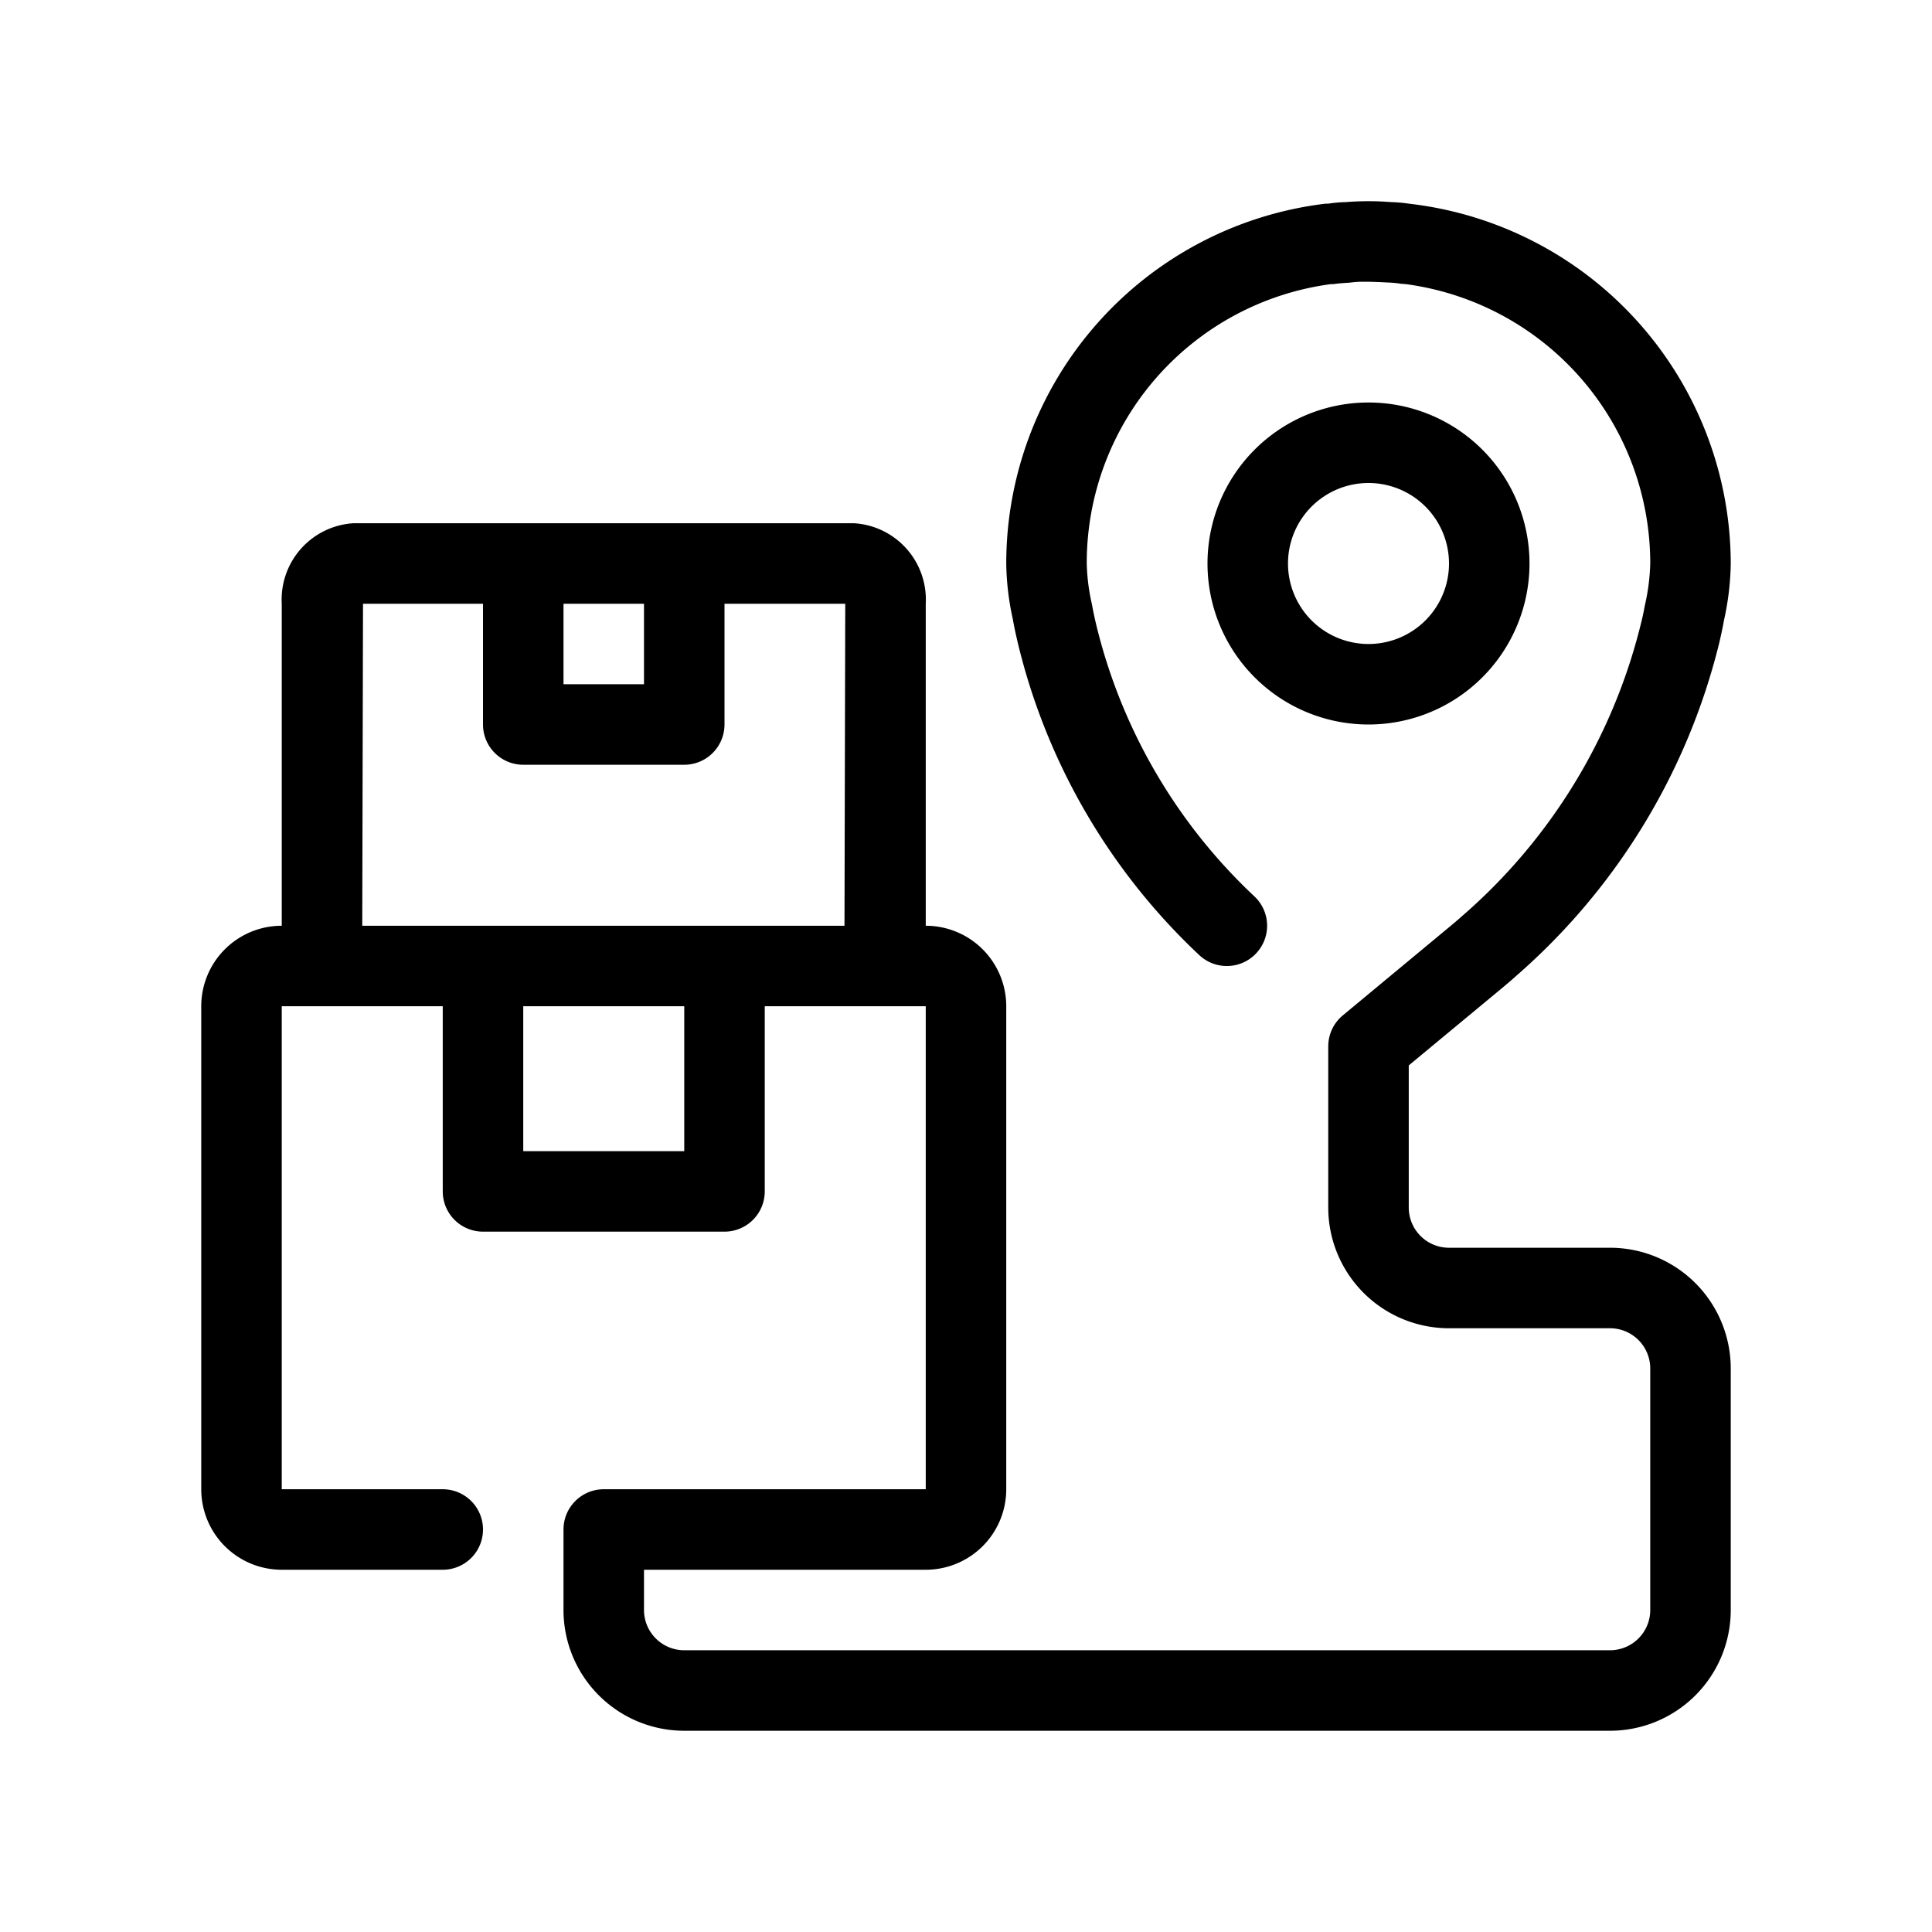
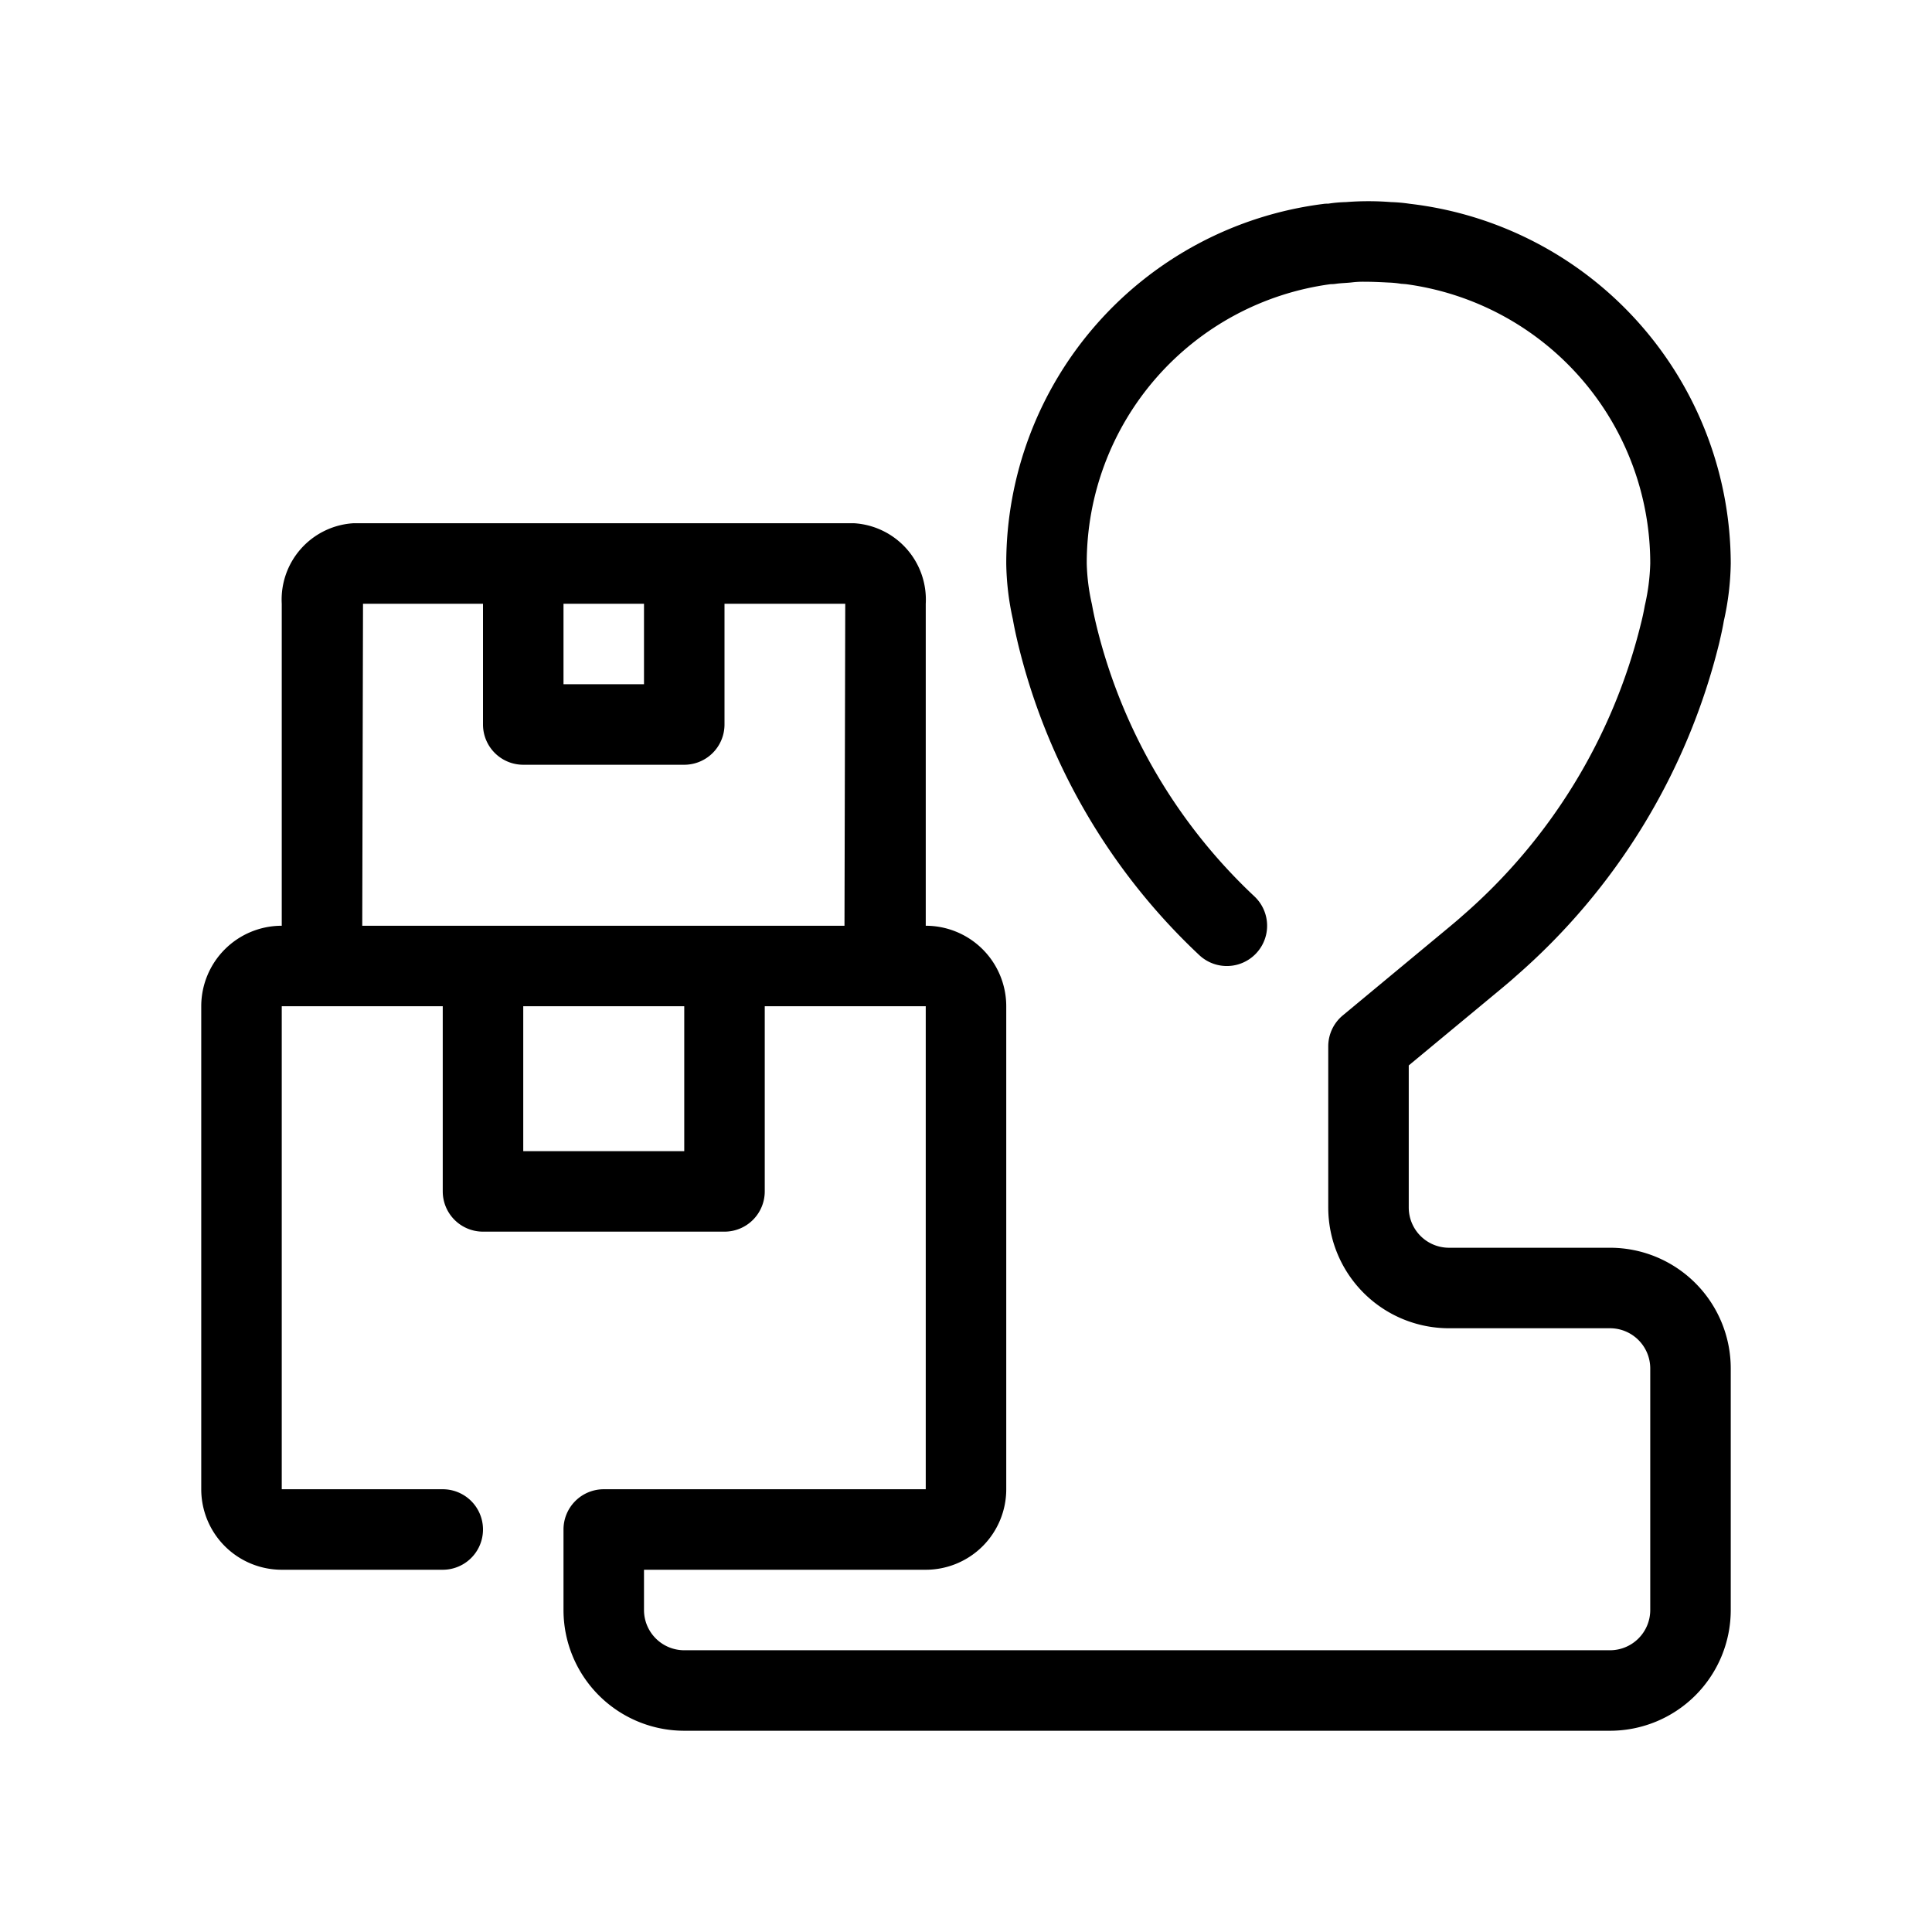
<svg xmlns="http://www.w3.org/2000/svg" width="48" height="48" viewBox="0 0 48 48">
  <title>24 tracking</title>
  <g>
-     <path d="M38,14a4,4,0,1,0-4,4A4,4,0,0,0,38,14Zm-6,0a2,2,0,1,1,2,2A2,2,0,0,1,32,14Z" />
    <path d="M40,31H36a1,1,0,0,1-1-1V26.47l2.292-1.9c.129-.108.259-.216.367-.315a16.043,16.043,0,0,0,5.055-8.282c.044-.19.089-.391.113-.541A6.91,6.91,0,0,0,43,14a9.018,9.018,0,0,0-7.974-8.937,3.945,3.945,0,0,0-.465-.042,7.136,7.136,0,0,0-1.123,0A3.344,3.344,0,0,0,33,5.06c-.041,0-.082,0-.123.007A9.007,9.007,0,0,0,25,14a6.755,6.755,0,0,0,.165,1.39c.032.189.077.39.122.582a15.652,15.652,0,0,0,4.506,7.755,1,1,0,0,0,1.375-1.454,13.651,13.651,0,0,1-3.935-6.762c-.036-.151-.071-.311-.105-.5A5.064,5.064,0,0,1,27,14a6.989,6.989,0,0,1,6.06-6.94.912.912,0,0,0,.137-.01c.135-.019.282-.019.424-.038A2.314,2.314,0,0,1,33.9,7c.185,0,.355.007.6.02a2.406,2.406,0,0,1,.312.031c.025,0,.071.006.114.008A7,7,0,0,1,41,14a5.24,5.24,0,0,1-.136,1.05c-.026.15-.061.31-.1.461a14.041,14.041,0,0,1-4.437,7.247c-.1.091-.212.183-.318.272l-2.651,2.2A1,1,0,0,0,33,26v4a3,3,0,0,0,3,3h4a1,1,0,0,1,1,1v6a1,1,0,0,1-1,1H17a1,1,0,0,1-1-1V39h7a2,2,0,0,0,2-2V25a2,2,0,0,0-2-2V15a1.9,1.9,0,0,0-1.777-2H8.777A1.9,1.9,0,0,0,7,15v8a2,2,0,0,0-2,2V37a2,2,0,0,0,2,2h4a1,1,0,0,0,0-2H7V25h4v4.6a1,1,0,0,0,1,1h6a1,1,0,0,0,1-1V25h4V37H15a1,1,0,0,0-1,1v2a3,3,0,0,0,3,3H40a3,3,0,0,0,3-3V34A3,3,0,0,0,40,31ZM16,15v2H14V15Zm1,13.6H13V25h4ZM18,23H9l.019-8H12v3a1,1,0,0,0,1,1h4a1,1,0,0,0,1-1V15h3l-.019,8Z" />
  </g>
</svg>